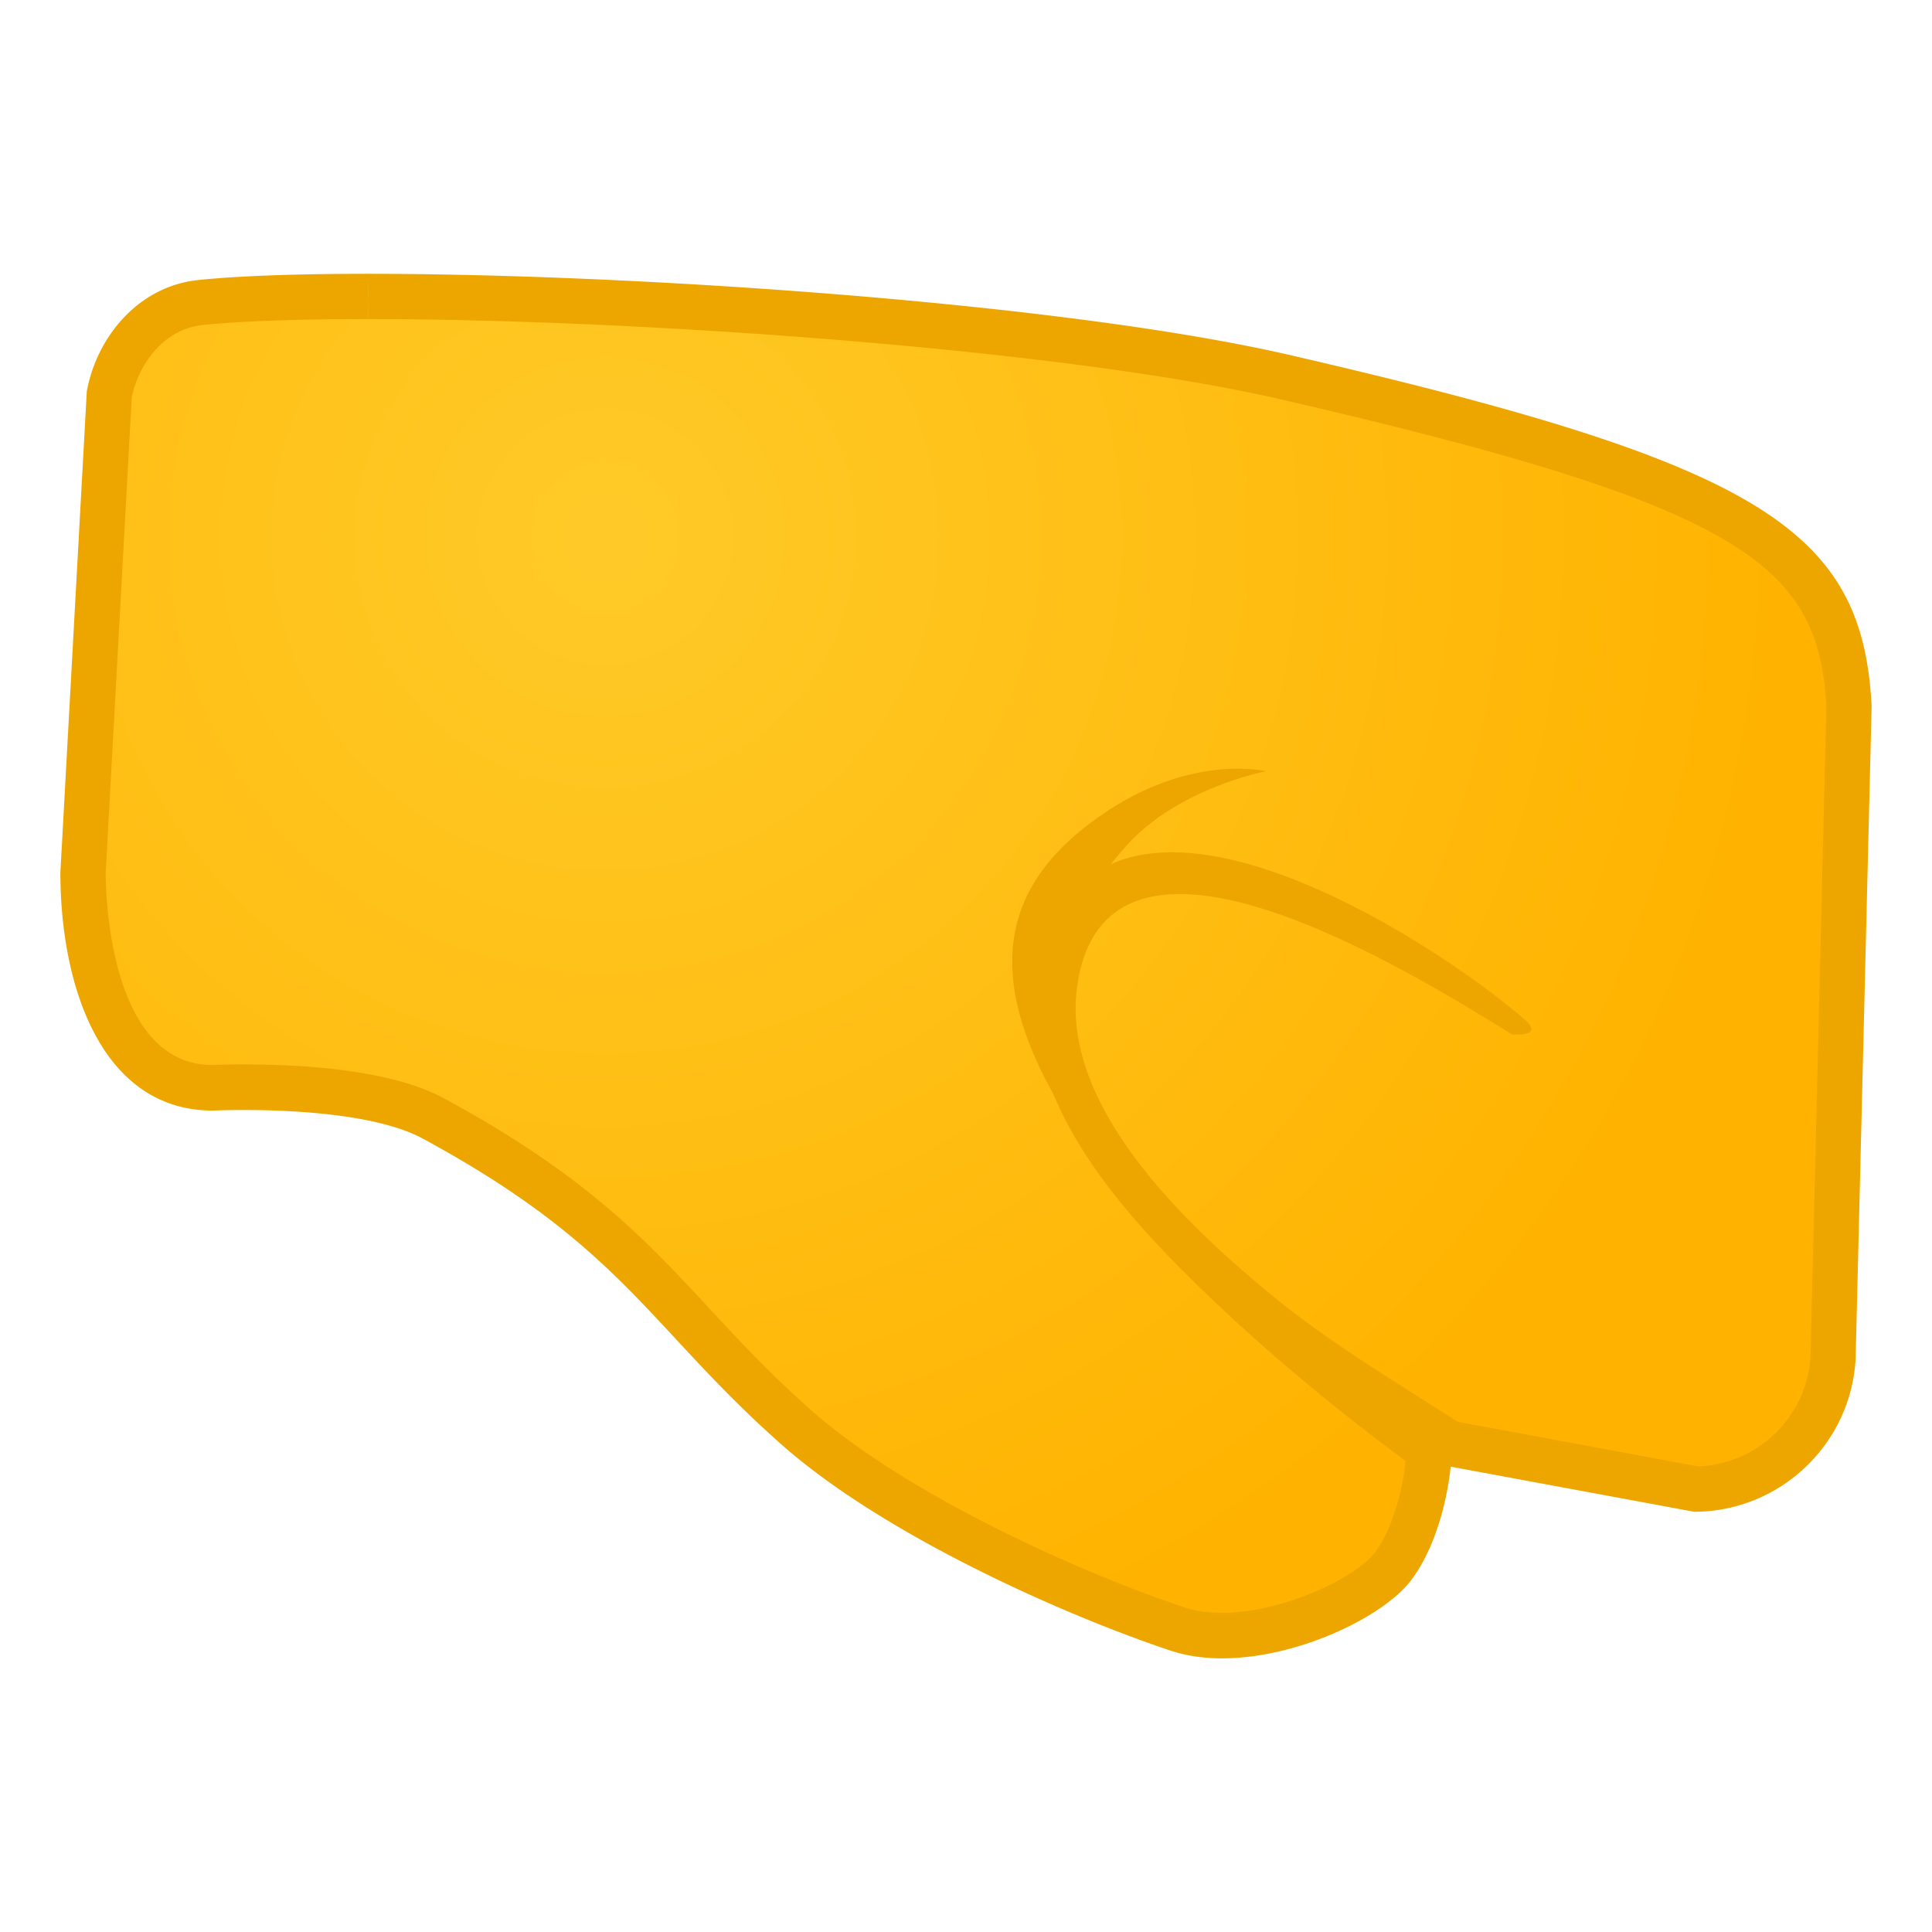
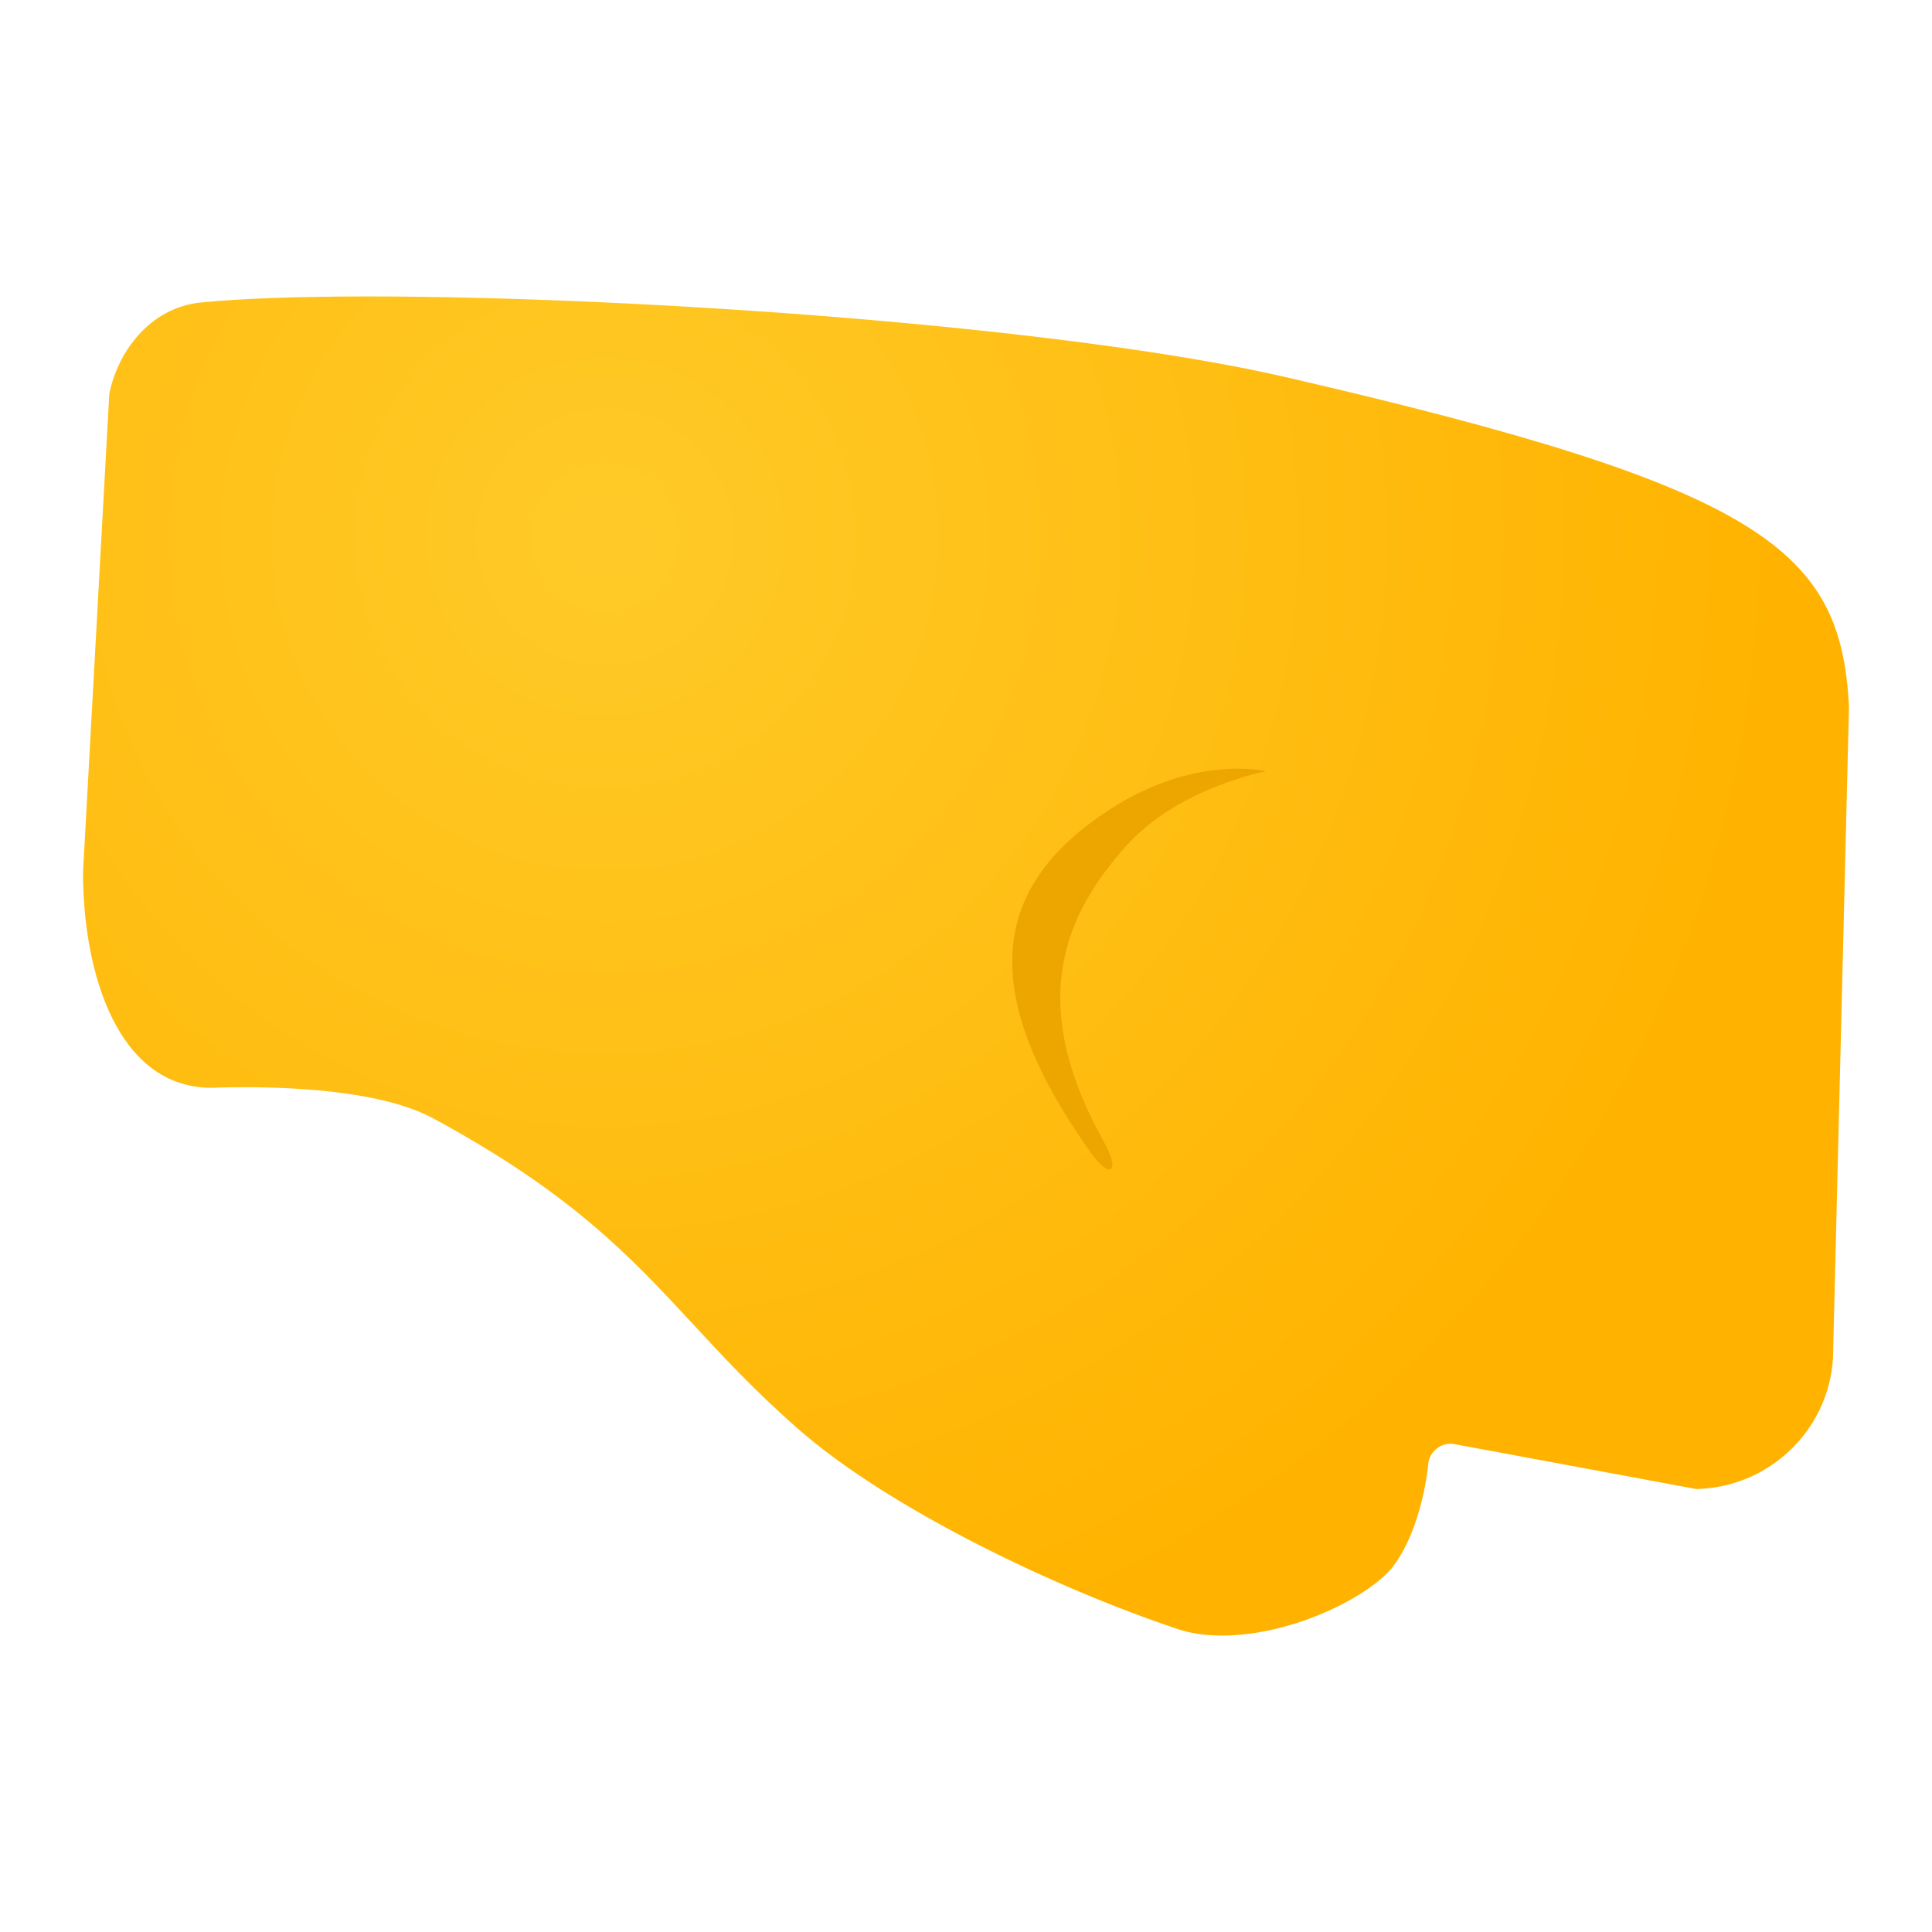
<svg xmlns="http://www.w3.org/2000/svg" width="800px" height="800px" viewBox="0 0 128 128" aria-hidden="true" role="img" class="iconify iconify--noto" preserveAspectRatio="xMidYMid meet">
  <radialGradient id="IconifyId17ecdb2904d178eab19889" cx="40.093" cy="35.577" r="78.164" gradientUnits="userSpaceOnUse">
    <stop stop-color="#FFCA28" offset="0" />
    <stop stop-color="#FFB300" offset="1" />
  </radialGradient>
  <path d="M80.96 108.36c-1.08 0-2.07-.14-2.93-.43c-7.87-2.62-19.14-7.93-25.29-13.38c-2.81-2.48-4.87-4.71-6.87-6.87c-4.12-4.44-8.01-8.63-17.16-13.58c-3.16-1.71-8.58-2.07-12.56-2.07c-1.29 0-2.12.04-2.12.04c-6.28 0-8.53-7.69-8.53-14.28l1.74-31.68c.52-2.7 2.63-5.73 6.07-6.07c2.59-.26 6.43-.4 11.09-.4c18.08 0 46.45 2.04 60.76 5.34c31.8 7.34 36.8 11.47 37.34 21.83l-1.06 43.17c-.28 4.78-4.25 8.58-9.07 8.67l-15.99-2.97c-.09-.02-.18-.03-.27-.03c-.33 0-.65.11-.91.31c-.34.26-.55.65-.58 1.07c0 .04-.36 4.12-2.31 6.73c-1.41 1.88-6.53 4.6-11.35 4.6z" fill="url(#IconifyId17ecdb2904d178eab19889)" />
-   <path d="M24.4 18.14v3c18 0 46.22 2.03 60.42 5.31c30.78 7.1 35.67 10.95 36.18 20.39l-1.05 43.06a7.755 7.755 0 0 1-7.45 7.25l-15.84-2.94a2.995 2.995 0 0 0-2.38.57c-.67.52-1.1 1.3-1.17 2.14c-.08.94-.61 4.06-2.02 5.94c-1.2 1.6-5.99 3.99-10.14 3.99c-.92 0-1.75-.12-2.45-.35c-7.73-2.58-18.78-7.77-24.77-13.08c-2.75-2.44-4.79-4.64-6.77-6.77c-4.2-4.53-8.18-8.81-17.54-13.88c-3.44-1.86-9.12-2.25-13.28-2.25c-1.08 0-1.85.03-2.1.04C7.32 70.51 7.01 59.5 7 57.87L8.73 26.3c.45-2.14 2.09-4.5 4.72-4.77c2.55-.26 6.33-.39 10.94-.39l.01-3m0 0c-4.63 0-8.52.13-11.24.41c-4.05.41-6.77 3.85-7.41 7.38L4 57.8c0 7.64 2.78 15.78 10.11 15.78c0 0 .8-.04 2.04-.04c3.06 0 8.8.24 11.85 1.89c13.27 7.18 15 12.5 23.75 20.25c6.77 6 18.65 11.29 25.81 13.68c1.06.35 2.21.51 3.4.51c5.02 0 10.72-2.76 12.54-5.19c2.25-3 2.61-7.51 2.61-7.51l16.14 2.99c5.68-.02 10.37-4.46 10.69-10.13L124 46.8c-.59-11.72-7.32-16.07-38.51-23.27c-14.88-3.44-43.38-5.39-61.09-5.39z" fill="#EDA600" />
-   <path d="M100.17 68.53c-7.1-4.4-26.79-16.52-28.79-3.3c-1.21 8.01 7.24 15.94 12.8 20.52c4.15 3.42 8.88 6.15 13.39 9.09c1.48.97-3.11 2.95-4.54 1.89c-3.96-2.95-8.78-6.79-13.72-11.6c-5.9-5.75-13.26-14.21-9.93-23.07c4.87-12.95 25.16-.12 31.64 5.49c1.35 1.19-.85.98-.85.98z" fill="#EDA600" />
  <path d="M74.58 56.08c-3.85 4.33-6.74 10.11-1.44 19.57c1.1 1.97.44 2.54-.85.74c-7.98-11.16-6.21-17.9 1.17-22.72c5.74-3.74 10.43-2.57 10.43-2.57s-5.83 1.07-9.31 4.98z" fill="#EDA600" />
</svg>